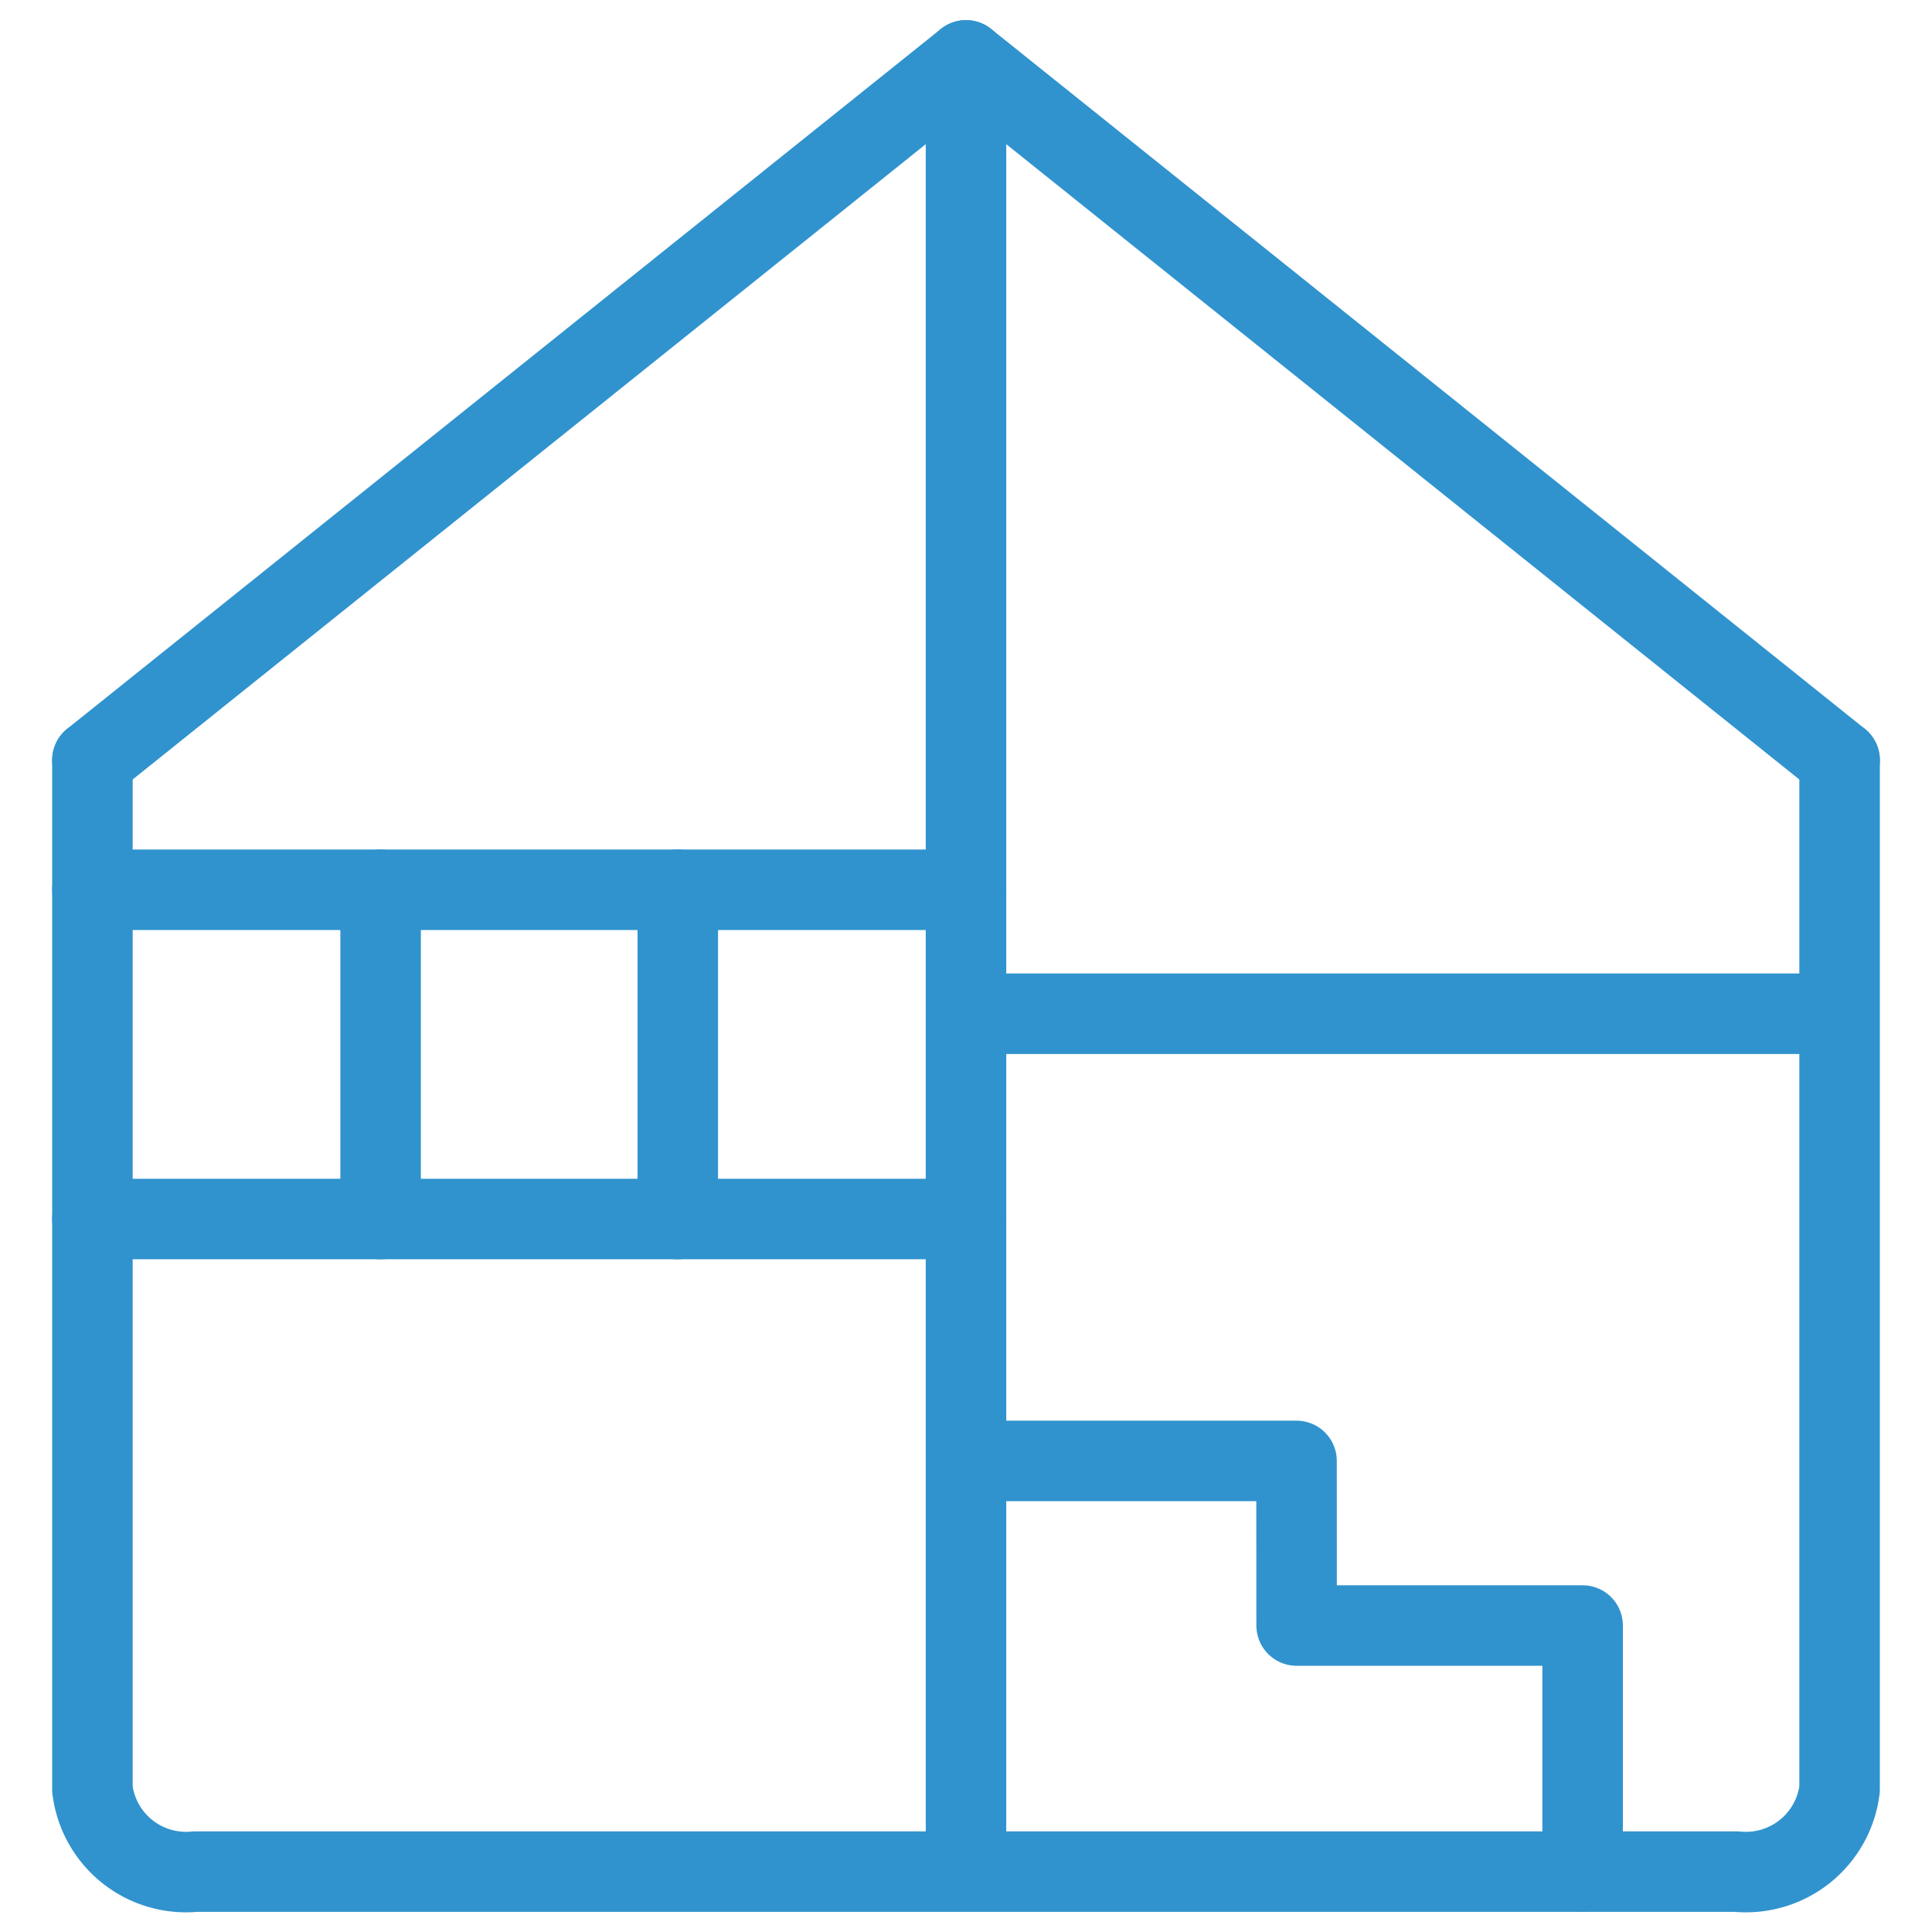
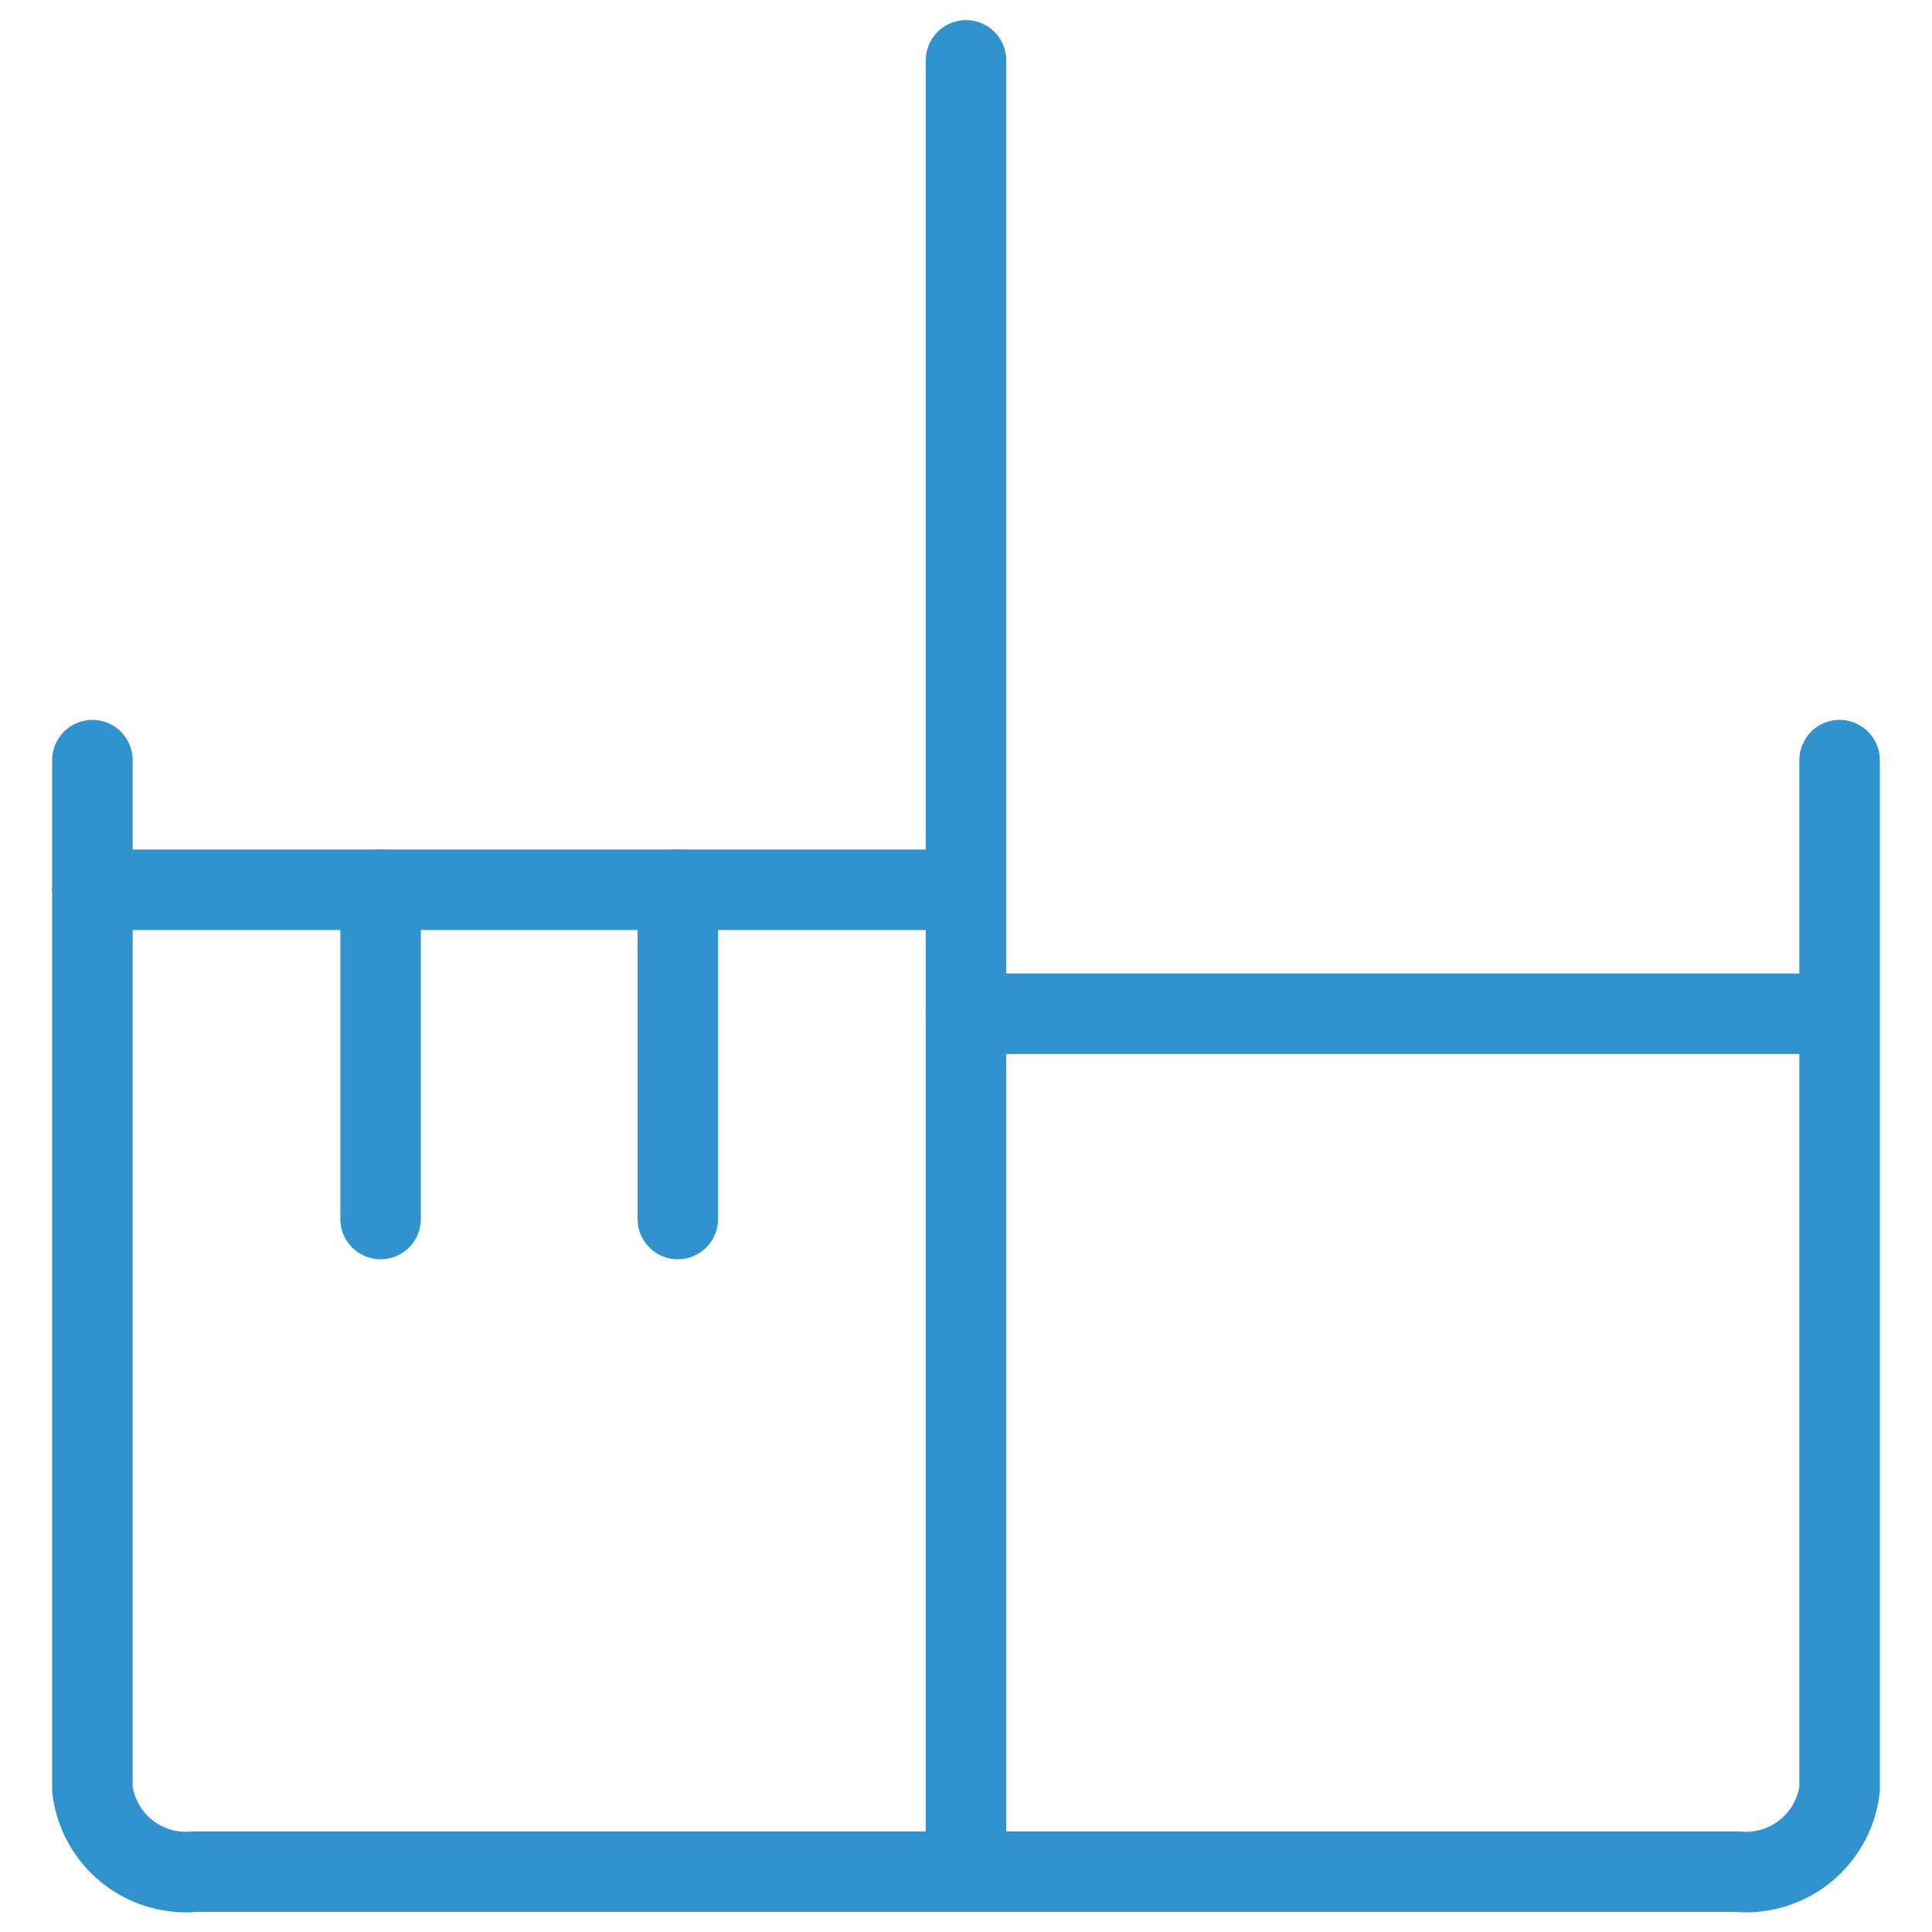
<svg xmlns="http://www.w3.org/2000/svg" viewBox="0 0 24 24" id="Renovation-6--Streamline-Ultimate" height="24" width="24">
  <desc>Renovation 6 Streamline Icon: https://streamlinehq.com</desc>
  <defs />
  <title>renovation-6</title>
  <path d="M1.148 9.443v12.784a1.172 1.172 0 0 0 1.277 1.023h19.15a1.172 1.172 0 0 0 1.277 -1.023V9.443" fill="none" stroke="#3093ce" stroke-linecap="round" stroke-linejoin="round" stroke-width="1" />
-   <path d="M1.148 9.443 12 0.75l10.852 8.693" fill="none" stroke="#3093ce" stroke-linecap="round" stroke-linejoin="round" stroke-width="1" />
-   <path d="m12 18.148 4.106 0 0.001 2.045 3.553 0 0 3.057" fill="none" stroke="#3093ce" stroke-linecap="round" stroke-linejoin="round" stroke-width="1" />
-   <path d="m1.148 15.143 10.852 0" fill="none" stroke="#3093ce" stroke-linecap="round" stroke-linejoin="round" stroke-width="1" />
  <path d="m12 12.593 10.684 0" fill="none" stroke="#3093ce" stroke-linecap="round" stroke-linejoin="round" stroke-width="1" />
  <path d="m12 0.75 0 22.368" fill="none" stroke="#3093ce" stroke-linecap="round" stroke-linejoin="round" stroke-width="1" />
  <path d="m1.148 11.053 10.852 0" fill="none" stroke="#3093ce" stroke-linecap="round" stroke-linejoin="round" stroke-width="1" />
  <path d="m4.728 11.053 0 4.09" fill="none" stroke="#3093ce" stroke-linecap="round" stroke-linejoin="round" stroke-width="1" />
  <path d="m8.42 11.053 0 4.09" fill="none" stroke="#3093ce" stroke-linecap="round" stroke-linejoin="round" stroke-width="1" />
</svg>